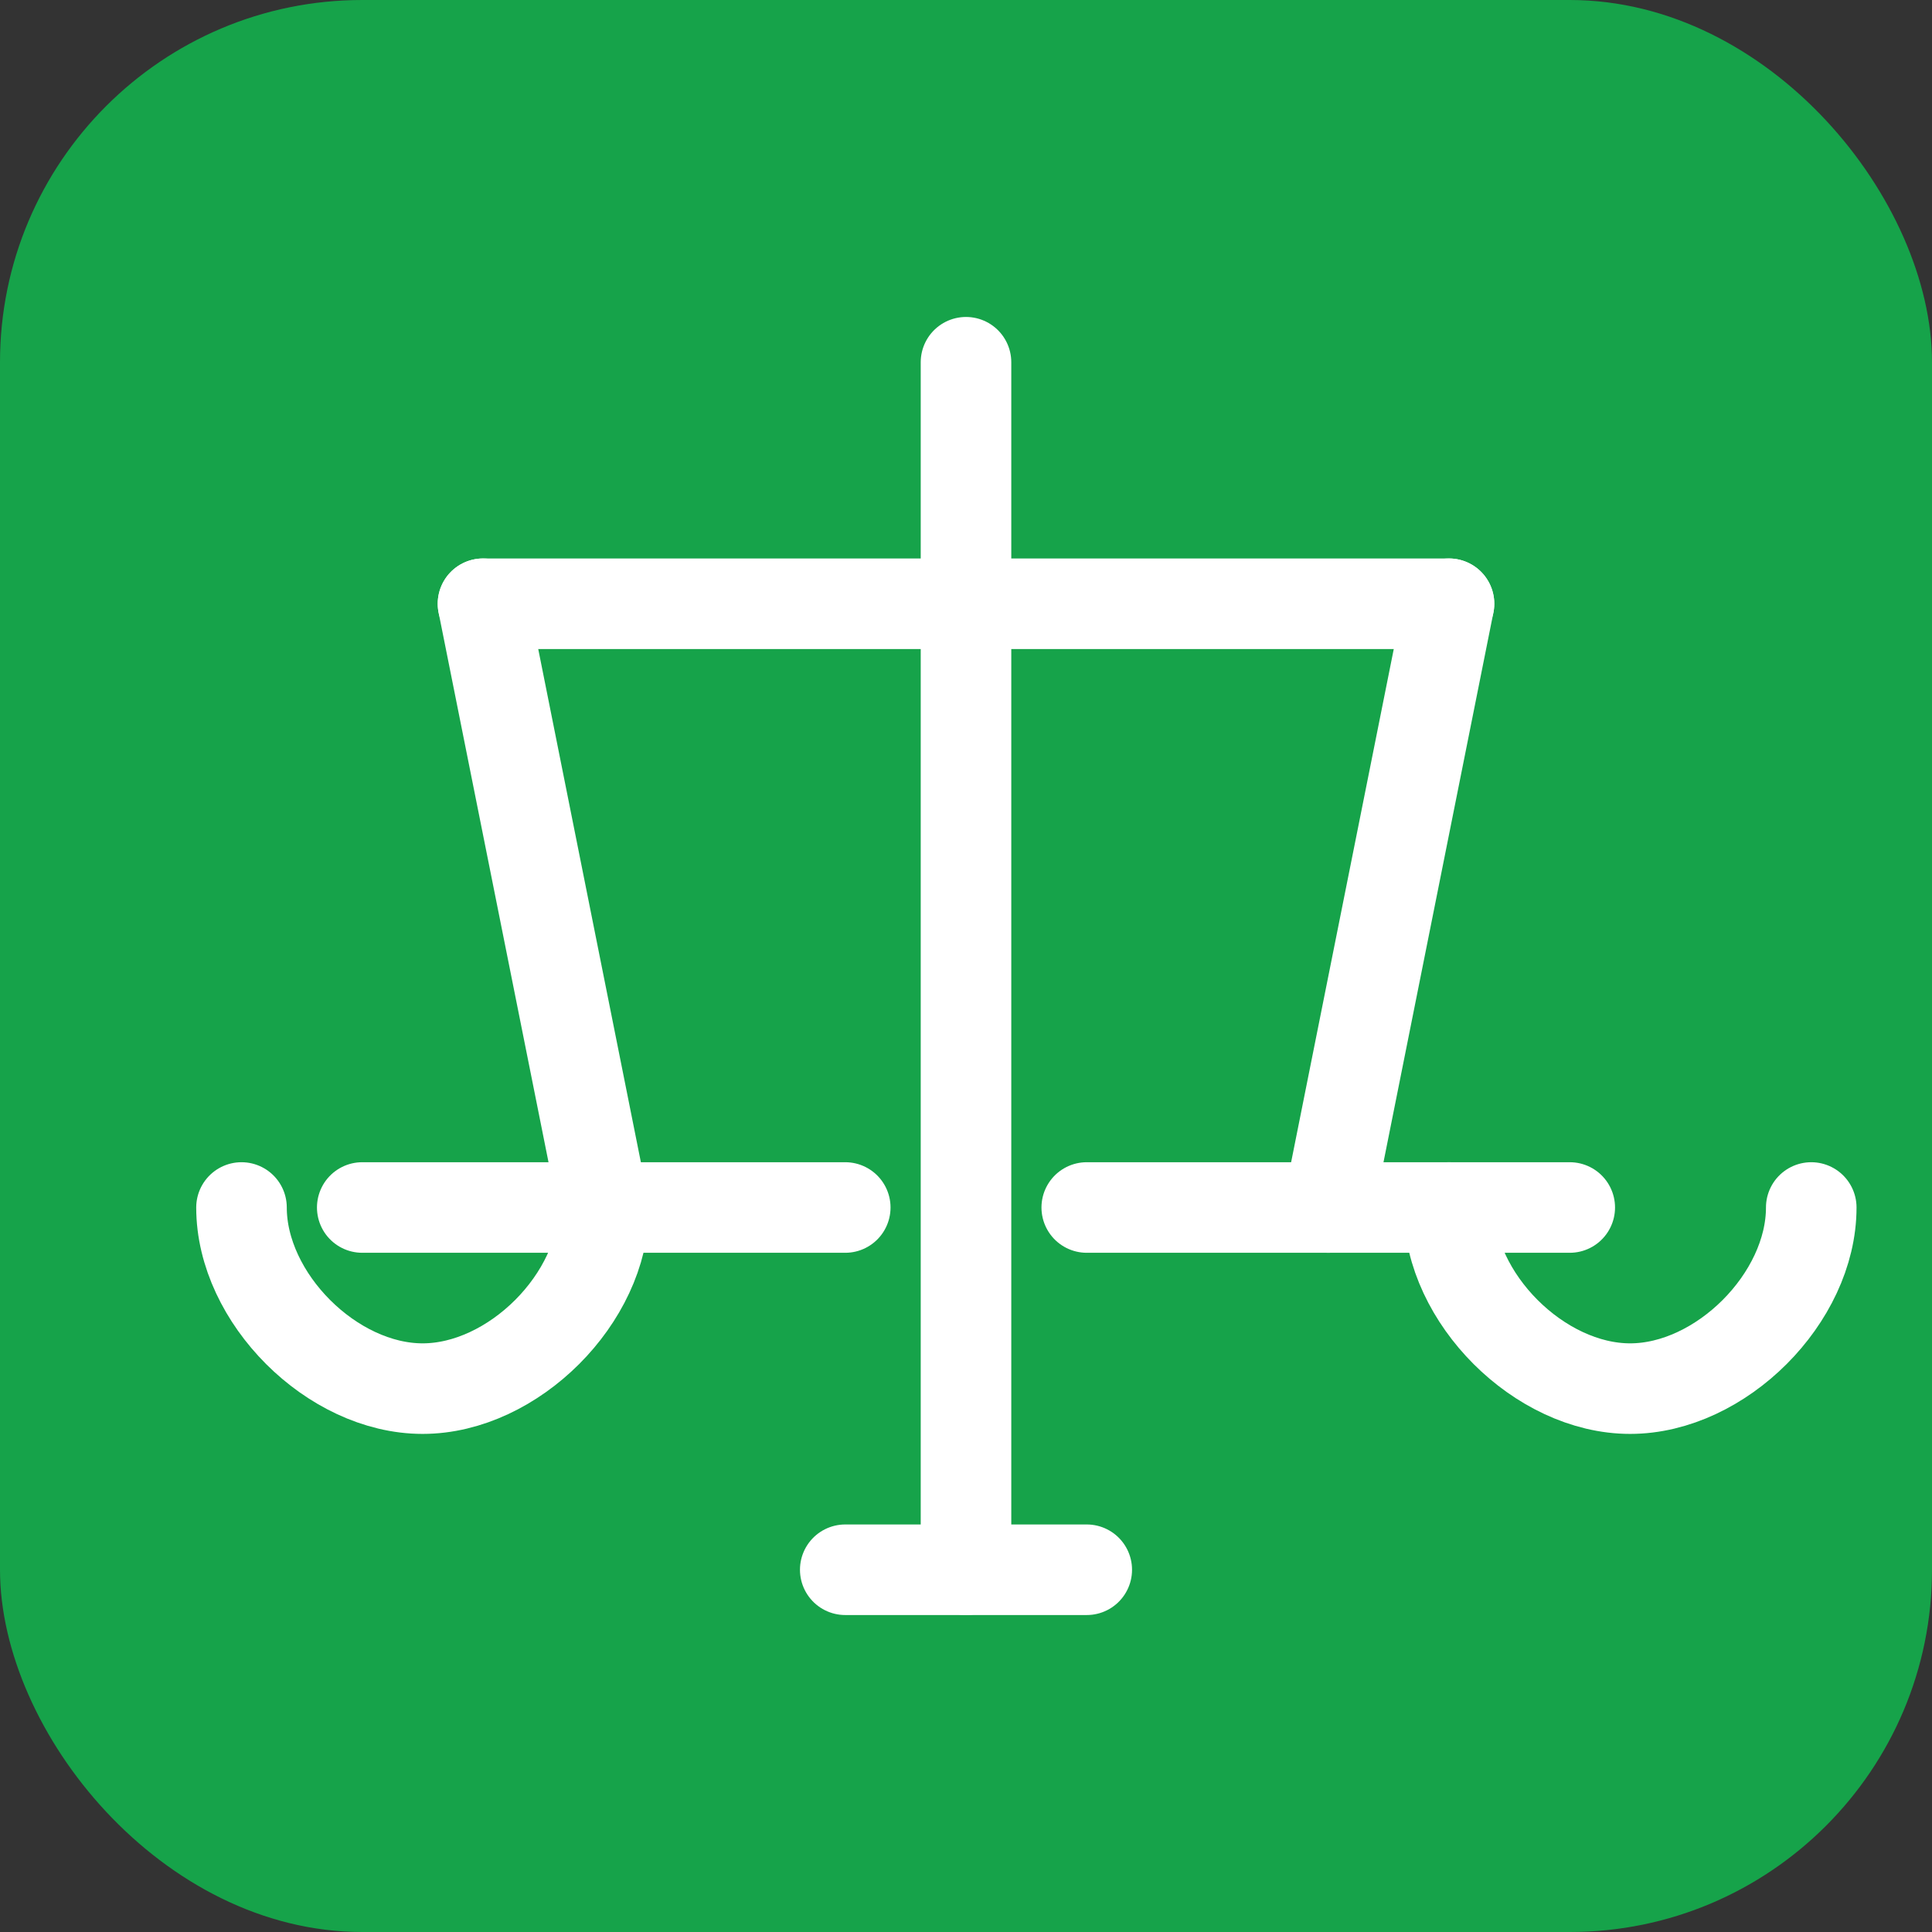
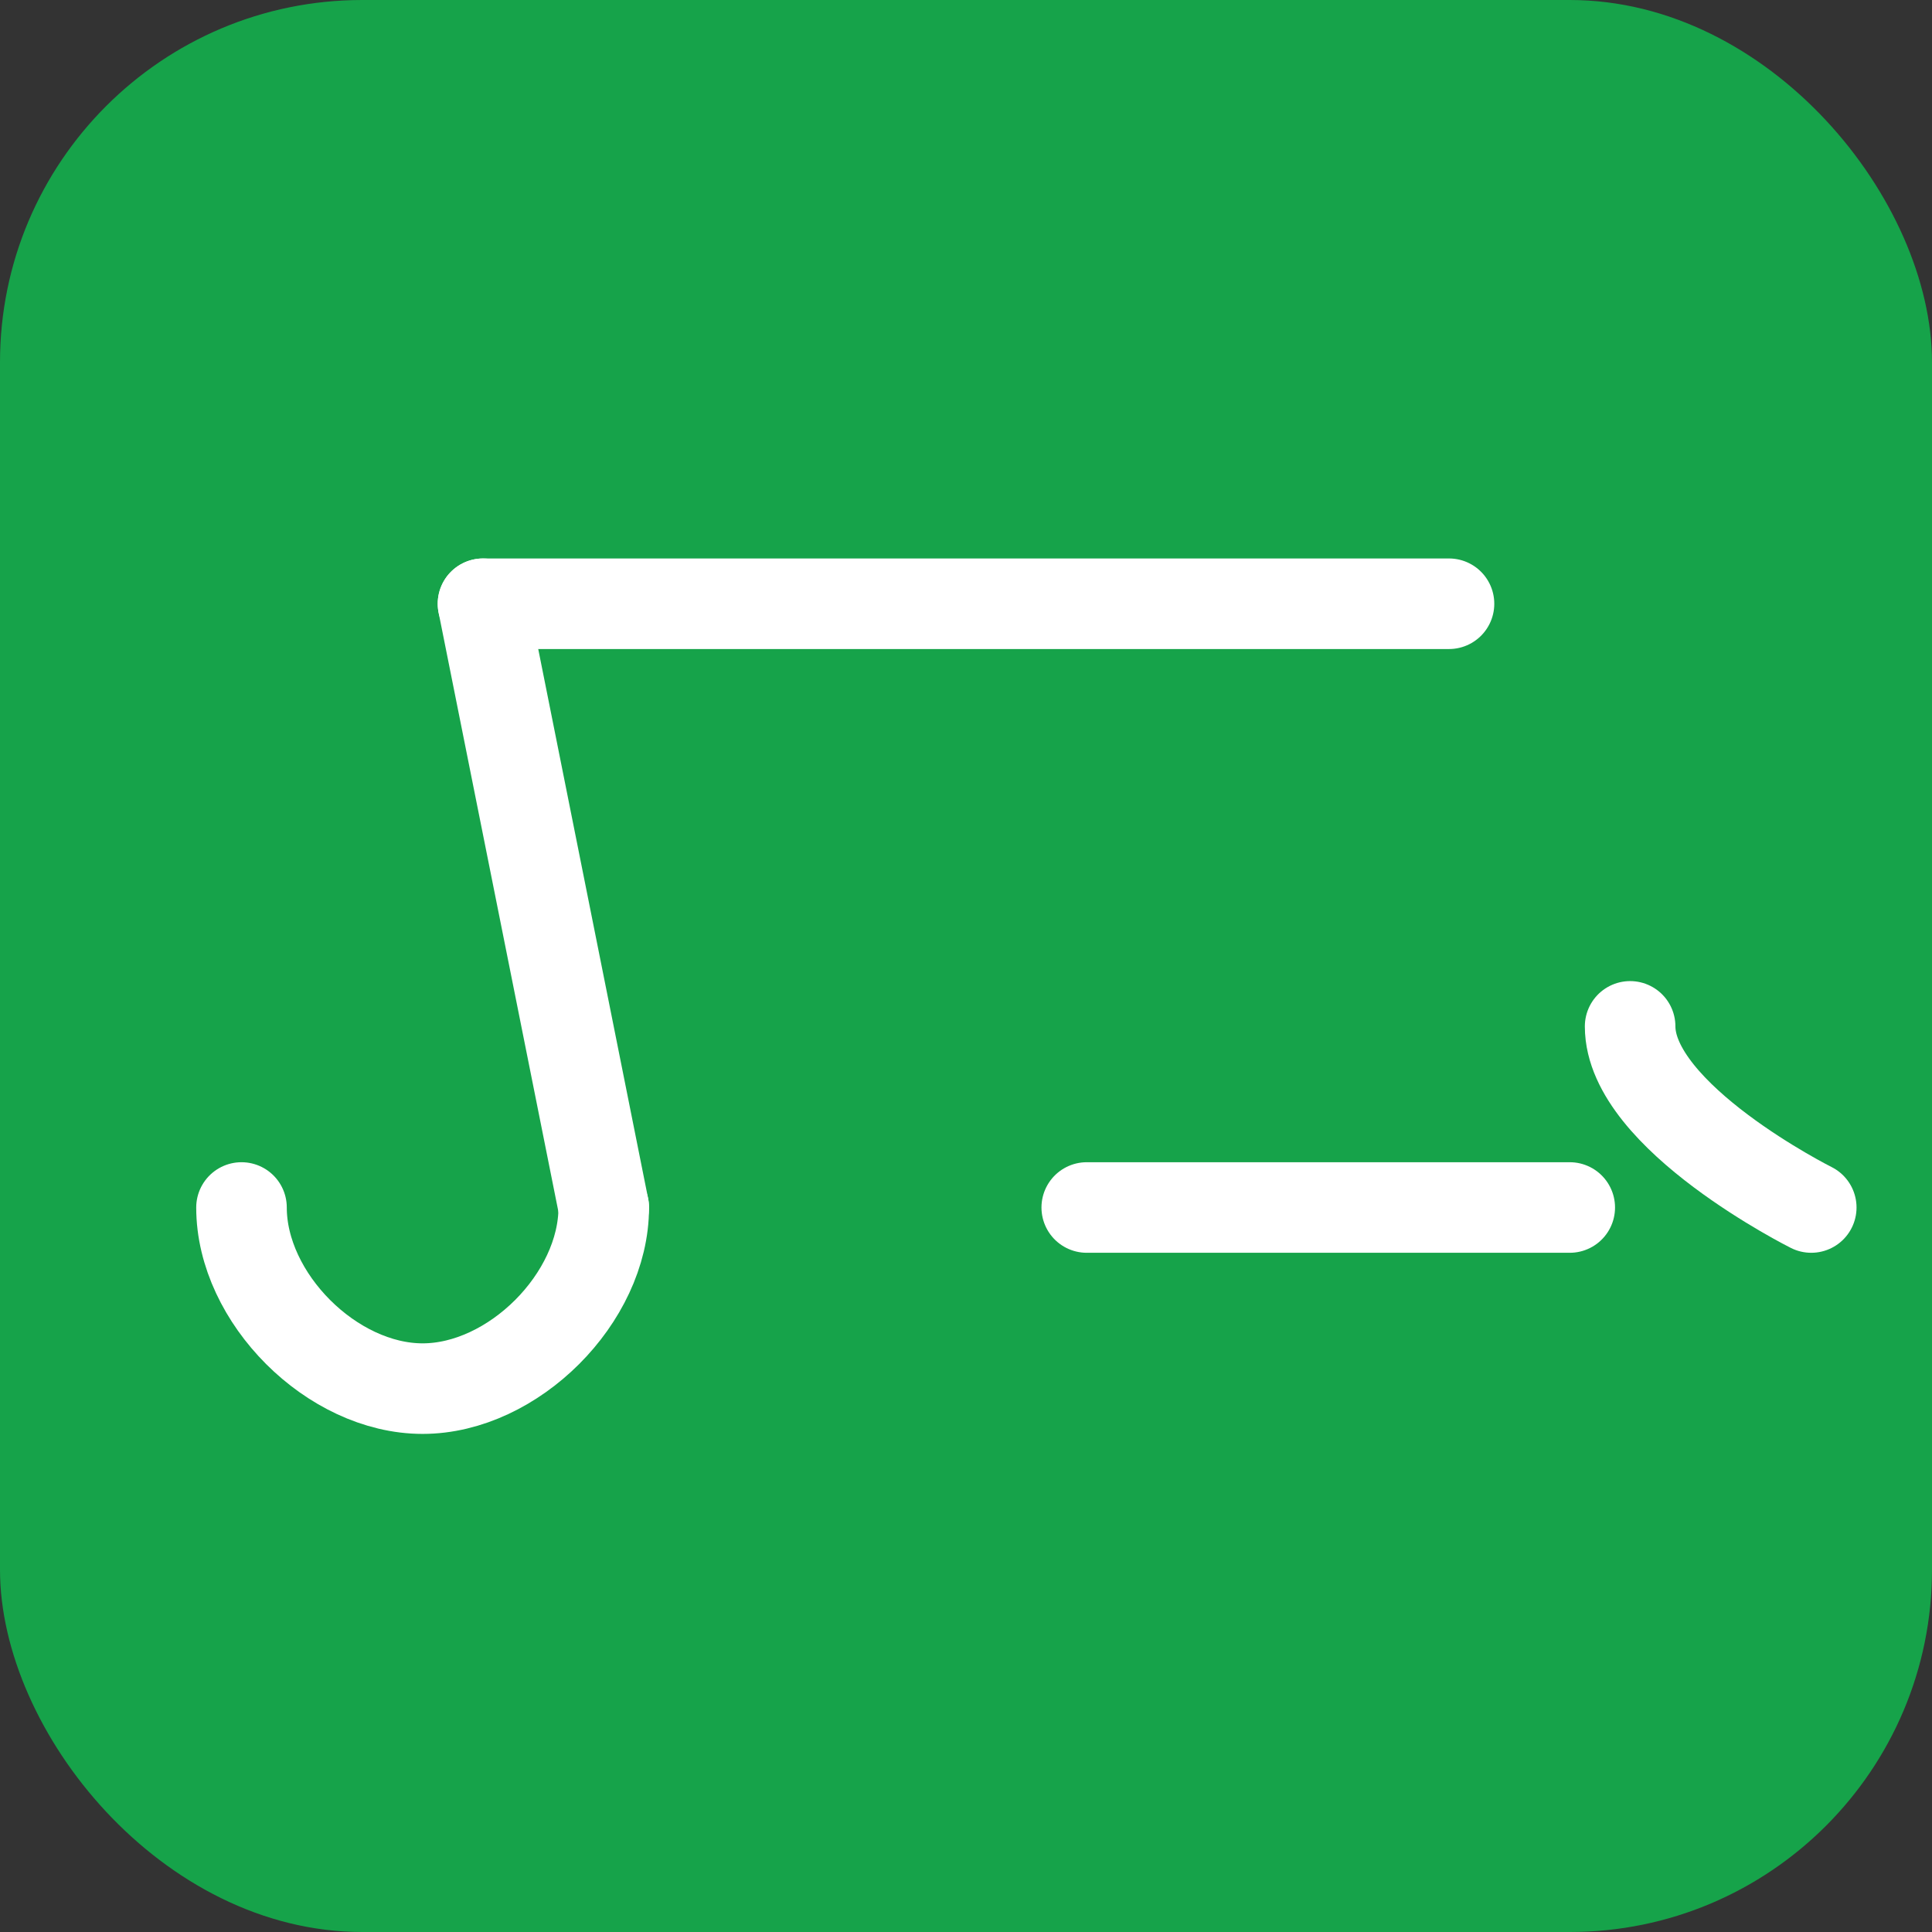
<svg xmlns="http://www.w3.org/2000/svg" width="32" height="32" viewBox="0 0 32 32">
  <rect x="0" y="0" width="32" height="32" fill="#333333" stroke="none" />
  <rect width="32" height="32" rx="6" fill="#16a34a" />
  <g transform="translate(4, 4)" stroke="white" stroke-width="1.5" fill="none" stroke-linecap="round" stroke-linejoin="round">
-     <path d="M12 2v4" />
    <path d="M4 6h16" />
    <path d="M4 6l2 10" />
-     <path d="M20 6l-2 10" />
-     <path d="M2 16h8" />
    <path d="M14 16h8" />
    <path d="M6 16c0 1.5-1.5 3-3 3s-3-1.5-3-3" />
-     <path d="M26 16c0 1.5-1.5 3-3 3s-3-1.5-3-3" />
-     <path d="M12 6v16" />
-     <path d="M10 22h4" />
+     <path d="M26 16s-3-1.5-3-3" />
  </g>
</svg>